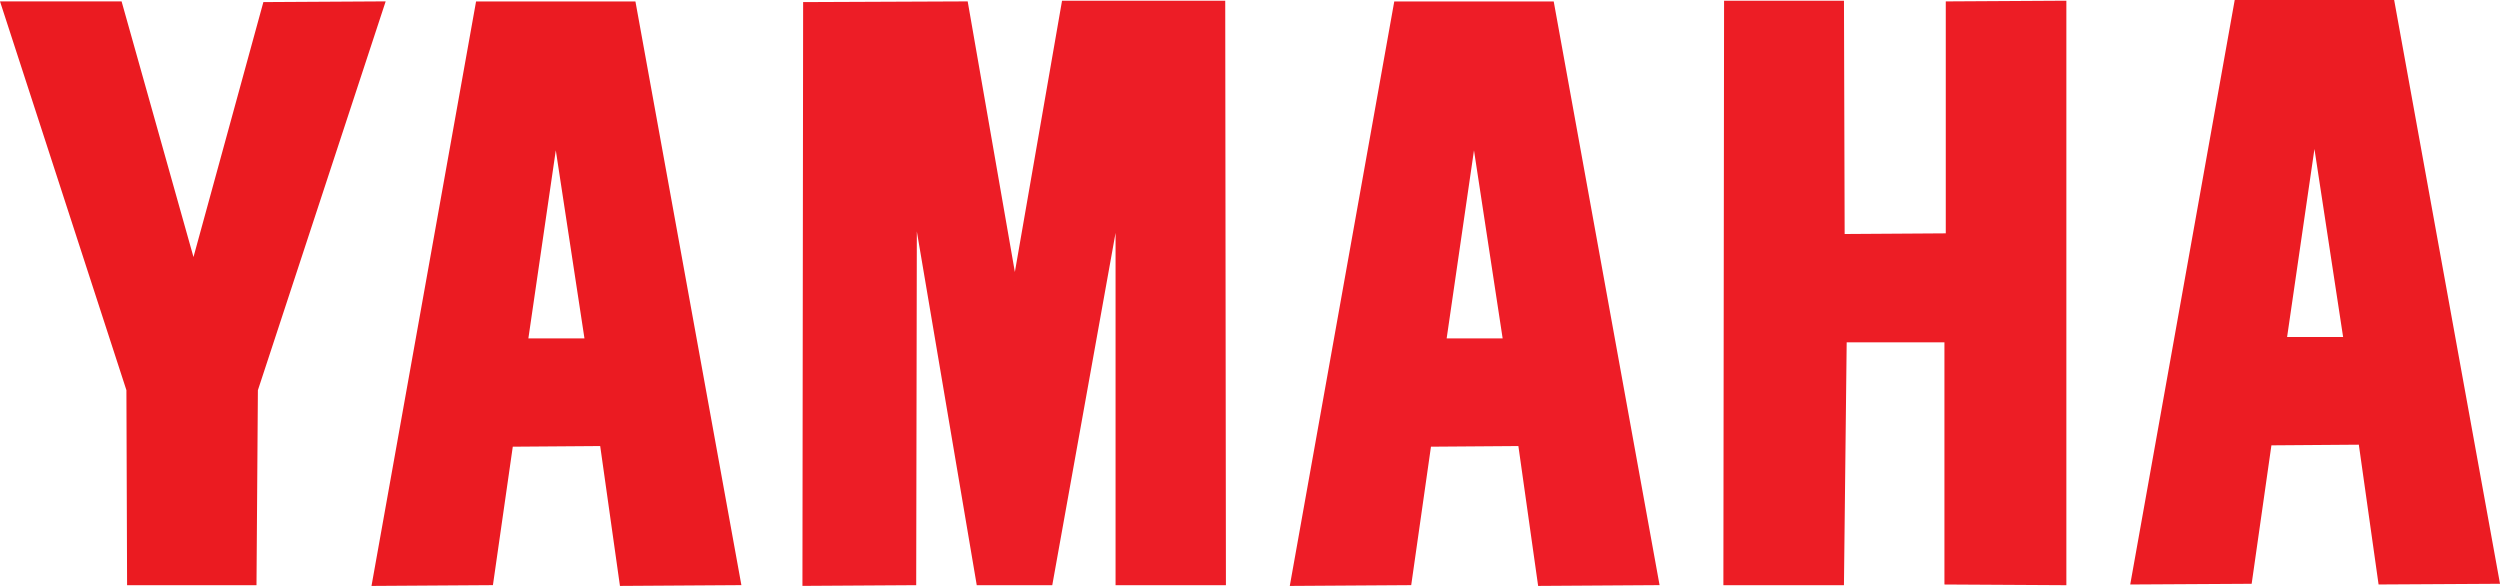
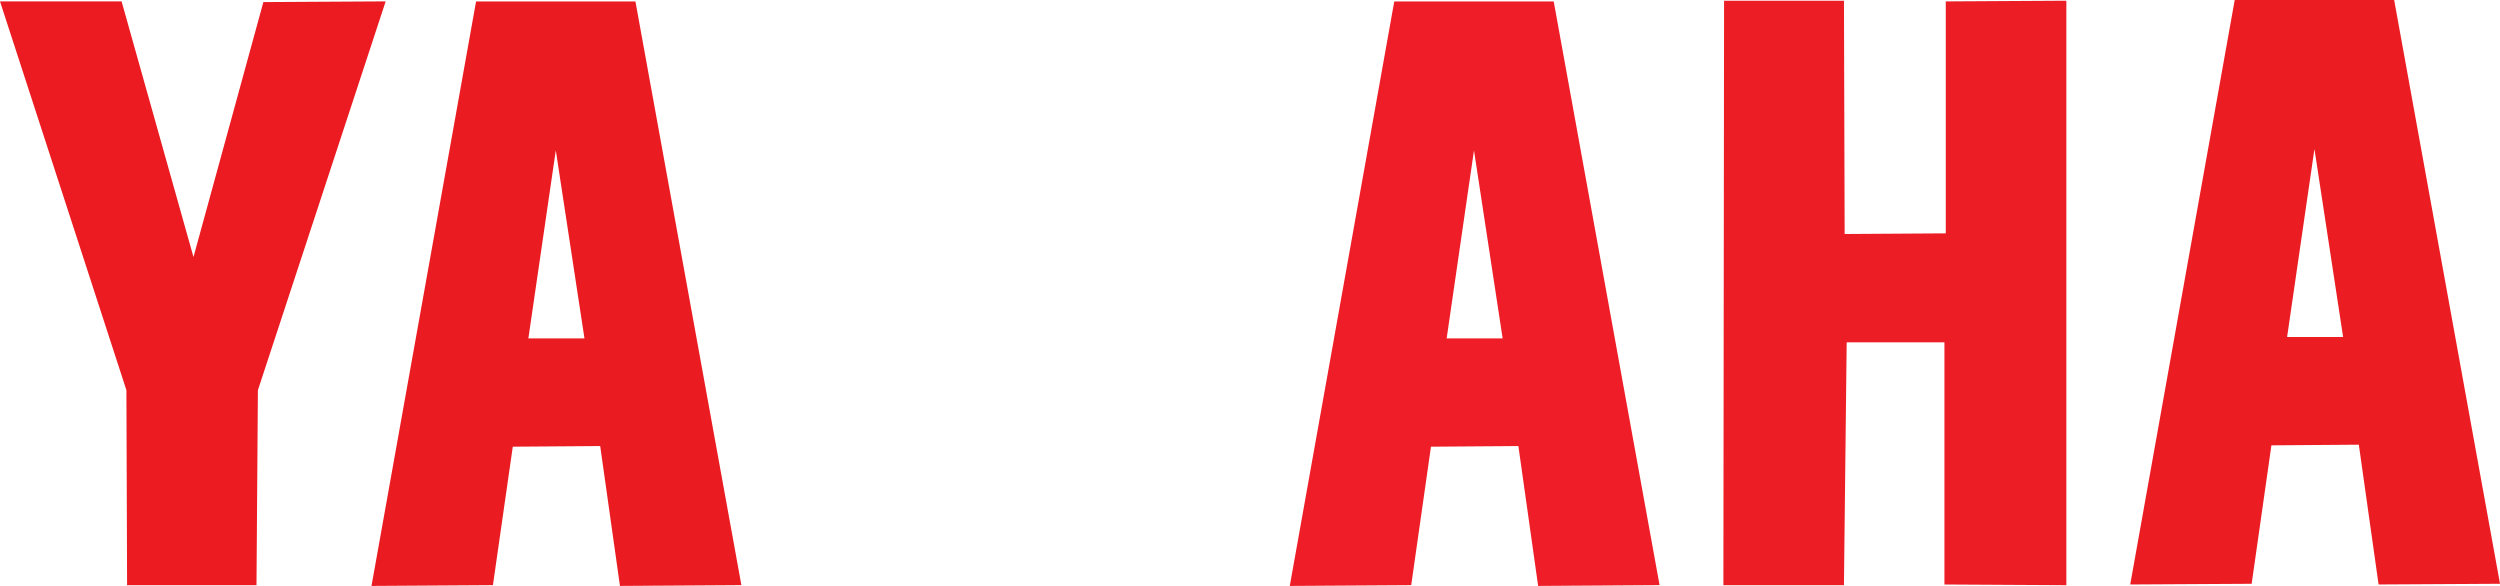
<svg xmlns="http://www.w3.org/2000/svg" width="541.286" height="126.862" viewBox="0 0 541.286 126.862">
  <g id="layer1" transform="translate(-12.13 -16.406)">
    <path id="path1910" d="M12.819,17.423H38.076L54.028,74.14,69.536,17.57l25.405-.148-27.473,83.6-.3,41.8H40.144L40,101.022Z" transform="translate(0 -0.214)" fill="#eb1b21" stroke="#eb1b21" stroke-width="1" fill-rule="evenodd" />
    <path id="path1912" d="M172.651,17.438,150.188,142.985l25.259-.164,4.3-29.975,19.794-.146,4.277,30.285,25.26-.164L206.317,17.438Zm16.833,28.348,6.8,44.615H182.977Z" transform="translate(-57.026 -0.221)" fill="#eb1b22" stroke="#eb1b22" stroke-width="1" fill-rule="evenodd" />
-     <path id="path1916" d="M309.551,142.865l23.632-.148.147-81.975,13.884,81.975h15.509l14.622-81.384v81.384H400.24L400.093,17.17H365.678L355.044,78.319l-10.635-61-34.711.148Z" transform="translate(-123.181 -0.109)" fill="#ed1d26" stroke="#ed1d26" stroke-width="1" fill-rule="evenodd" />
    <path id="path1884" d="M650.625,17.17h24.962l.147,50.514,22.894-.148V17.318l25.109-.148V142.717l-25.4-.147V90.135H676.178l-.591,52.582h-25.11Z" transform="translate(-264.709 -0.109)" fill="#ed1d25" stroke="#ed1d25" stroke-width="1" fill-rule="evenodd" />
    <path id="path1883" d="M512.57,17.438,490.125,142.985l25.26-.164,4.277-29.975,19.794-.146,4.277,30.285,25.26-.164L546.255,17.438ZM529.4,45.786,536.2,90.4H522.915Z" transform="translate(-198.142 -0.221)" fill="#ee1d27" stroke="#ee1d27" stroke-width="1" fill-rule="evenodd" />
    <path id="path1887" d="M823.695,16.906,801.25,142.453l25.26-.146,4.277-29.975,19.794-.146,4.277,30.267,25.26-.146L857.38,16.906Zm16.833,28.366,6.8,44.6H834.04Z" transform="translate(-327.298)" fill="#ec1c23" stroke="#ec1c23" stroke-width="1" fill-rule="evenodd" />
  </g>
</svg>